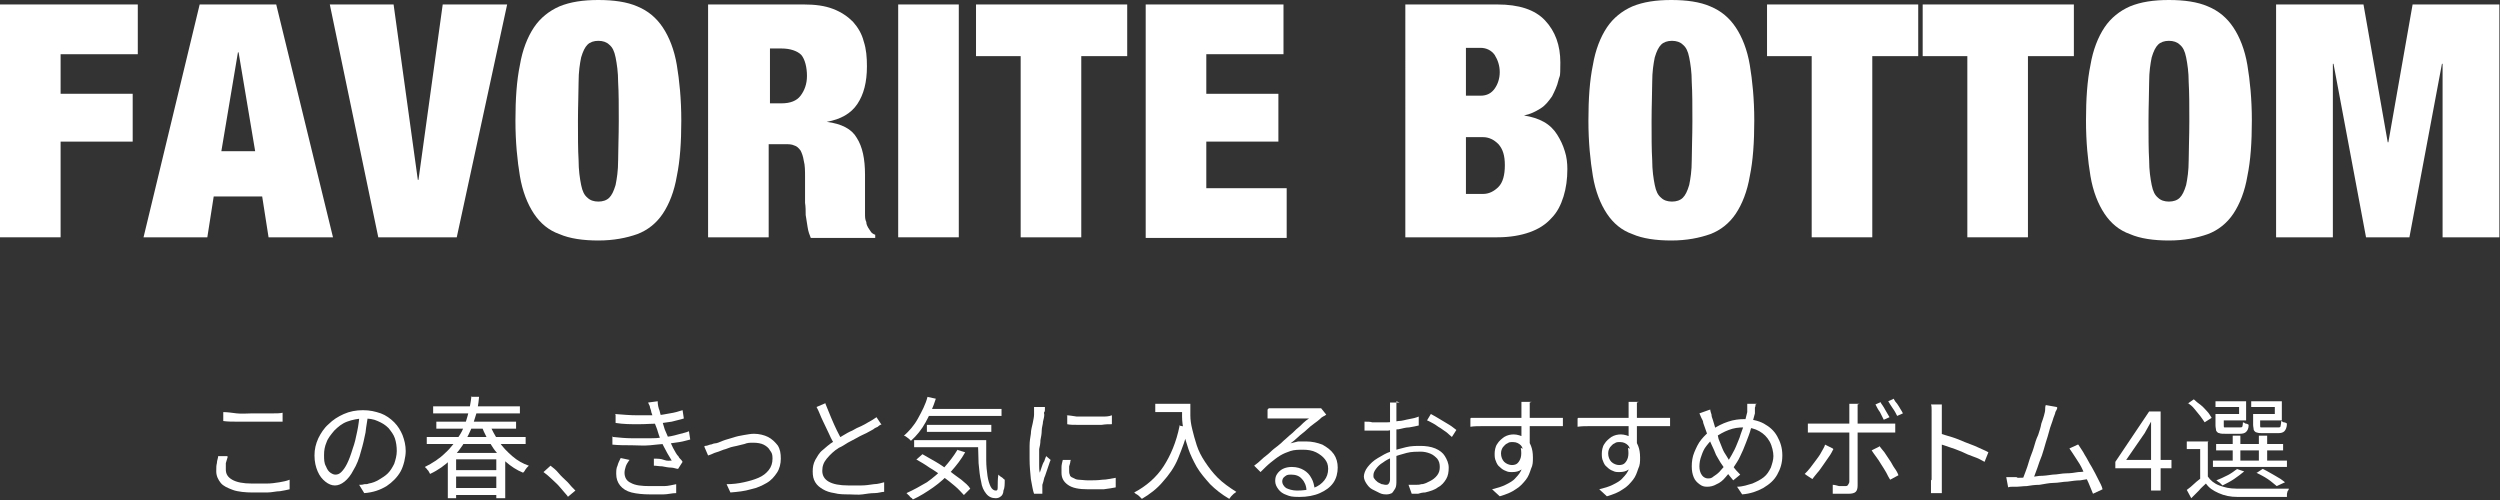
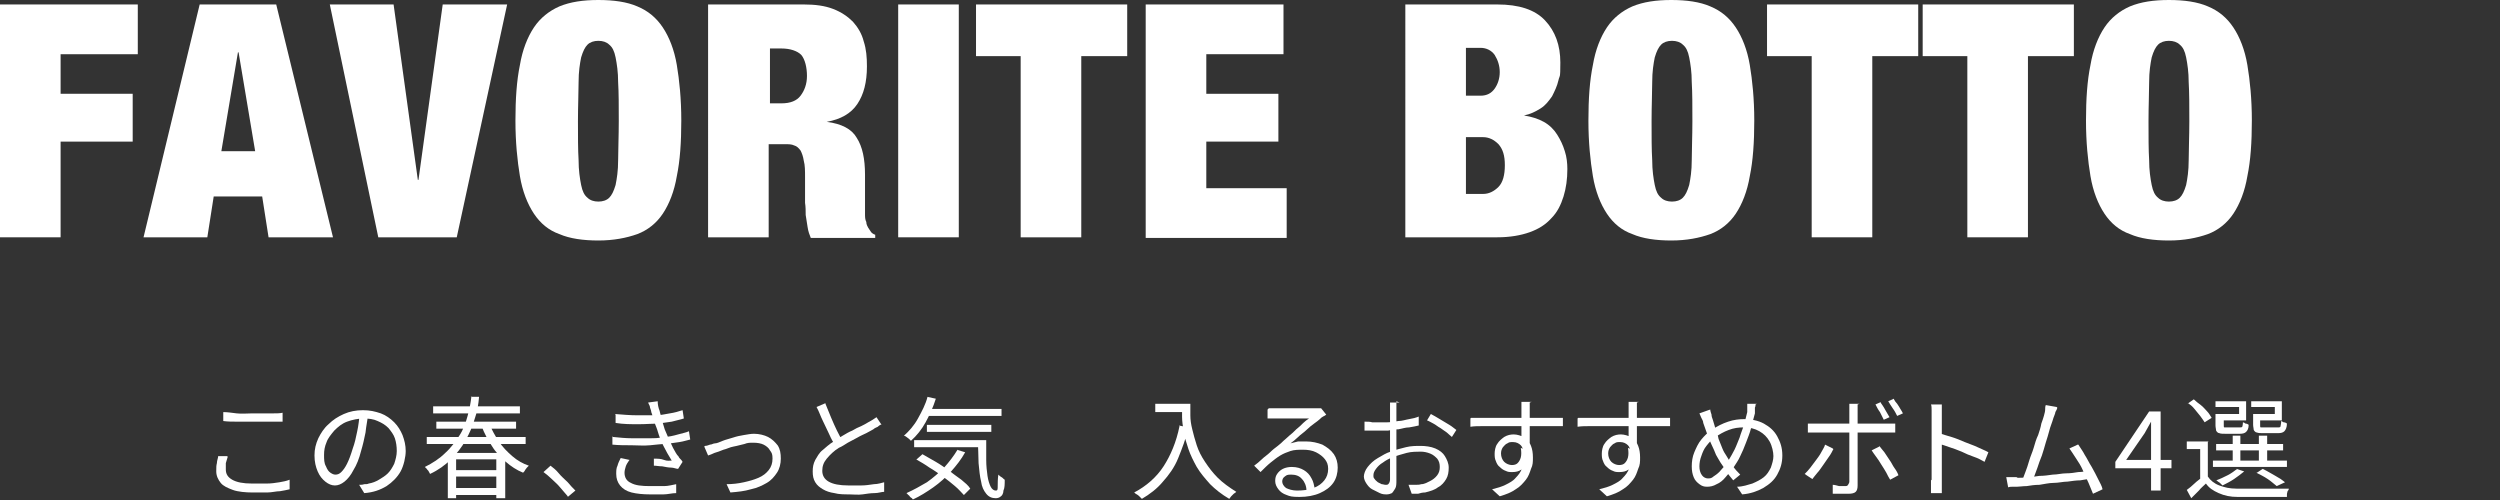
<svg xmlns="http://www.w3.org/2000/svg" version="1.1" viewBox="0 0 391.9 78.4">
  <rect x="0" y="0" width="391.9" height="78.4" fill="#333333" stroke="none" />
  <defs>
    <style>
      .cls-1 {
        fill: #fff;
      }
    </style>
  </defs>
  <g>
    <g id="_レイヤー_1" data-name="レイヤー_1">
      <g>
        <g>
          <path class="cls-1" d="M21.6.7v7.8h-12.1v6.2h11.3v7.5h-11.3v15H0V.7h21.6Z" />
          <path class="cls-1" d="M43.3.7l8.9,36.5h-10.1l-1-6.4h-7.6l-1,6.4h-10L31.3.7h12ZM37.3,8.2l-2.6,15.5h5.3l-2.6-15.5h-.1Z" />
-           <path class="cls-1" d="M61.7.7l3.8,27.5h.1l3.8-27.5h10.1l-7.9,36.5h-12.3L51.7.7h10Z" />
+           <path class="cls-1" d="M61.7.7l3.8,27.5h.1l3.8-27.5h10.1l-7.9,36.5h-12.3L51.7.7Z" />
          <path class="cls-1" d="M81.5,10.2c.4-2.4,1.2-4.4,2.2-5.9,1-1.5,2.4-2.6,4-3.3,1.7-.7,3.7-1,6.1-1s4.5.3,6.1,1c1.7.7,3,1.8,4,3.3,1,1.5,1.8,3.5,2.2,5.9.4,2.4.7,5.3.7,8.7s-.2,6.3-.7,8.7c-.4,2.4-1.2,4.4-2.2,5.9-1,1.5-2.4,2.6-4,3.2-1.7.6-3.7,1-6.1,1s-4.5-.3-6.1-1c-1.7-.6-3-1.7-4-3.2s-1.8-3.5-2.2-5.9c-.4-2.4-.7-5.3-.7-8.7s.2-6.3.7-8.7ZM90.7,25.1c0,1.6.2,2.9.4,3.9.2,1,.5,1.6,1,2,.4.4,1,.6,1.7.6s1.3-.2,1.7-.6c.4-.4.7-1,1-2,.2-1,.4-2.2.4-3.9,0-1.6.1-3.7.1-6.1s0-4.5-.1-6.1c0-1.6-.2-2.9-.4-3.9-.2-1-.5-1.6-1-2-.4-.4-1-.6-1.7-.6s-1.3.2-1.7.6c-.4.4-.7,1-1,2-.2,1-.4,2.2-.4,3.9,0,1.6-.1,3.7-.1,6.1s0,4.5.1,6.1Z" />
          <path class="cls-1" d="M126,.7c1.8,0,3.3.2,4.6.7,1.3.5,2.3,1.2,3.1,2,.8.9,1.4,1.9,1.7,3.1.4,1.2.5,2.5.5,3.9,0,2.5-.5,4.4-1.5,5.9-1,1.5-2.6,2.4-4.8,2.8h0c2.3.3,3.9,1.1,4.7,2.5.9,1.4,1.3,3.3,1.3,5.8v4.6c0,.5,0,1,0,1.5,0,.5,0,.9.2,1.3,0,.4.2.7.3.9.1.2.3.4.4.6.1.2.4.4.7.5v.5h-10.1c-.2-.5-.4-1-.5-1.7-.1-.6-.2-1.3-.3-1.9,0-.6,0-1.3-.1-1.9,0-.6,0-1.1,0-1.5v-2.5c0-1,0-1.9-.2-2.6-.1-.7-.3-1.2-.5-1.6-.3-.4-.6-.7-1-.8-.4-.2-.9-.2-1.5-.2h-2.5v14.6h-9.5V.7h14.9ZM122.5,16.2c1.4,0,2.4-.4,3-1.2.6-.8,1-1.8,1-3.1s-.3-2.6-.9-3.3c-.6-.6-1.7-1-3.1-1h-1.8v8.6h1.9Z" />
          <path class="cls-1" d="M150.3.7v36.5h-9.5V.7h9.5Z" />
          <path class="cls-1" d="M153,8.8V.7h23.7v8.1h-7.2v28.4h-9.5V8.8h-7.1Z" />
          <path class="cls-1" d="M201.2.7v7.8h-12.1v6.2h11.3v7.5h-11.3v7.3h12.6v7.8h-22.1V.7h21.6Z" />
          <path class="cls-1" d="M234.7.7c3.4,0,5.9.8,7.5,2.5,1.6,1.7,2.4,3.9,2.4,6.6s-.1,1.9-.3,2.8c-.2.9-.6,1.7-1,2.5-.5.7-1,1.4-1.8,1.9s-1.6.9-2.6,1.1h0c1.2.2,2.2.5,3.1,1,.9.5,1.6,1.2,2.1,2,.5.8.9,1.6,1.2,2.6.3.9.4,1.9.4,2.8,0,1.6-.2,3-.6,4.3s-1,2.5-1.9,3.4c-.9,1-2,1.7-3.4,2.2-1.4.5-3.1.8-5.1.8h-14.4V.7h14.4ZM232.1,15c1,0,1.7-.4,2.2-1.1.5-.7.8-1.6.8-2.6s-.3-1.9-.8-2.7c-.5-.7-1.3-1.1-2.2-1.1h-2.3v7.5h2.3ZM232.5,30.4c.9,0,1.7-.4,2.4-1.1.7-.7,1-1.9,1-3.4s-.3-2.5-1-3.3c-.7-.7-1.5-1.1-2.4-1.1h-2.7v8.9h2.7Z" />
          <path class="cls-1" d="M249.7,10.2c.4-2.4,1.2-4.4,2.2-5.9,1-1.5,2.4-2.6,4-3.3,1.7-.7,3.7-1,6.1-1s4.5.3,6.1,1c1.7.7,3,1.8,4,3.3,1,1.5,1.8,3.5,2.2,5.9.4,2.4.7,5.3.7,8.7s-.2,6.3-.7,8.7c-.4,2.4-1.2,4.4-2.2,5.9-1,1.5-2.4,2.6-4,3.2-1.7.6-3.7,1-6.1,1s-4.5-.3-6.1-1c-1.7-.6-3-1.7-4-3.2s-1.8-3.5-2.2-5.9c-.4-2.4-.7-5.3-.7-8.7s.2-6.3.7-8.7ZM259,25.1c0,1.6.2,2.9.4,3.9.2,1,.5,1.6,1,2,.4.4,1,.6,1.7.6s1.3-.2,1.7-.6c.4-.4.7-1,1-2,.2-1,.4-2.2.4-3.9,0-1.6.1-3.7.1-6.1s0-4.5-.1-6.1c0-1.6-.2-2.9-.4-3.9-.2-1-.5-1.6-1-2-.4-.4-1-.6-1.7-.6s-1.3.2-1.7.6c-.4.4-.7,1-1,2-.2,1-.4,2.2-.4,3.9,0,1.6-.1,3.7-.1,6.1s0,4.5.1,6.1Z" />
          <path class="cls-1" d="M277,8.8V.7h23.7v8.1h-7.2v28.4h-9.5V8.8h-7.1Z" />
          <path class="cls-1" d="M301.4,8.8V.7h23.7v8.1h-7.2v28.4h-9.5V8.8h-7.1Z" />
          <path class="cls-1" d="M327.7,10.2c.4-2.4,1.2-4.4,2.2-5.9,1-1.5,2.4-2.6,4-3.3,1.7-.7,3.7-1,6.1-1s4.5.3,6.1,1c1.7.7,3,1.8,4,3.3,1,1.5,1.8,3.5,2.2,5.9.4,2.4.7,5.3.7,8.7s-.2,6.3-.7,8.7c-.4,2.4-1.2,4.4-2.2,5.9-1,1.5-2.4,2.6-4,3.2-1.7.6-3.7,1-6.1,1s-4.5-.3-6.1-1c-1.7-.6-3-1.7-4-3.2s-1.8-3.5-2.2-5.9c-.4-2.4-.7-5.3-.7-8.7s.2-6.3.7-8.7ZM336.9,25.1c0,1.6.2,2.9.4,3.9.2,1,.5,1.6,1,2,.4.4,1,.6,1.7.6s1.3-.2,1.7-.6c.4-.4.7-1,1-2,.2-1,.4-2.2.4-3.9,0-1.6.1-3.7.1-6.1s0-4.5-.1-6.1c0-1.6-.2-2.9-.4-3.9-.2-1-.5-1.6-1-2-.4-.4-1-.6-1.7-.6s-1.3.2-1.7.6c-.4.4-.7,1-1,2-.2,1-.4,2.2-.4,3.9,0,1.6-.1,3.7-.1,6.1s0,4.5.1,6.1Z" />
-           <path class="cls-1" d="M370.5.7l3.8,21.6h.1l3.8-21.6h13.6v36.5h-8.9V10h-.1l-5.1,27.2h-6.8l-5.1-27.2h-.1v27.2h-8.9V.7h13.6Z" />
        </g>
        <g>
          <path class="cls-1" d="M35.7,71.6c-.1.3-.2.7-.3,1,0,.3,0,.6,0,1,0,.7.3,1.2,1,1.6s1.7.6,3.1.6,1.6,0,2.3,0,1.4-.1,2-.2c.6-.1,1.1-.2,1.6-.4v1.5c-.4.1-.9.2-1.5.3-.6,0-1.3.2-2,.2-.7,0-1.5,0-2.4,0s-2.2-.1-3-.4c-.8-.3-1.5-.6-1.9-1.1-.4-.5-.7-1.1-.7-1.8s0-.9.1-1.3c0-.4.2-.8.2-1.1h1.4ZM35,64.6c.6,0,1.3.1,2.1.2s1.6,0,2.5,0,1.1,0,1.7,0c.6,0,1.1,0,1.6,0s1,0,1.4-.1v1.4c-.4,0-.9,0-1.4,0-.5,0-1.1,0-1.6,0-.6,0-1.1,0-1.7,0-.9,0-1.7,0-2.4,0-.8,0-1.5,0-2.2-.1v-1.4Z" />
          <path class="cls-1" d="M57.7,65c-.1.9-.3,1.8-.4,2.8-.2,1-.4,1.9-.7,2.9-.3,1.2-.7,2.2-1.2,3-.4.8-.9,1.4-1.4,1.8-.5.4-1,.6-1.5.6s-1-.2-1.5-.6c-.5-.4-.9-.9-1.2-1.6-.3-.7-.5-1.5-.5-2.5s.2-1.8.6-2.7c.4-.8.9-1.6,1.6-2.2.7-.7,1.5-1.2,2.4-1.6.9-.4,1.9-.6,3-.6s1.9.2,2.8.5c.8.3,1.5.8,2.1,1.4.6.6,1,1.3,1.3,2,.3.8.5,1.6.5,2.5s-.3,2.3-.8,3.2-1.3,1.7-2.2,2.3c-1,.6-2.1,1-3.5,1.1l-.8-1.3c.3,0,.5,0,.8-.1.3,0,.5,0,.7-.1.6-.1,1.1-.3,1.6-.6s1-.6,1.4-1c.4-.4.7-.9,1-1.5.2-.6.4-1.3.4-2s-.1-1.4-.3-2c-.2-.6-.6-1.1-1-1.6-.5-.5-1-.8-1.7-1.1-.6-.3-1.4-.4-2.2-.4s-1.8.2-2.6.5c-.8.3-1.4.8-2,1.4-.5.6-1,1.2-1.2,1.8-.3.7-.4,1.3-.4,2s0,1.3.3,1.8c.2.5.4.8.7,1,.3.2.5.3.8.3s.6-.1.9-.4c.3-.3.6-.7.9-1.3.3-.6.6-1.4.9-2.4.3-.8.5-1.7.7-2.7.2-.9.3-1.9.4-2.8h1.5Z" />
          <path class="cls-1" d="M73.8,62.2h1.3c-.1,1.2-.3,2.4-.7,3.5-.3,1.1-.8,2.2-1.4,3.3-.6,1.1-1.4,2.1-2.3,3-.9.9-2,1.7-3.3,2.3,0-.1-.1-.2-.2-.4,0-.1-.2-.2-.3-.4-.1-.1-.2-.2-.3-.3,1.2-.6,2.3-1.3,3.2-2.2.9-.8,1.6-1.8,2.2-2.7s1-2,1.3-3.1.5-2.1.6-3.1ZM66.9,68.5h15.5v1.1h-15.5v-1.1ZM67.9,63.7h13.6v1.1h-13.6v-1.1ZM68.4,66.1h12.5v1.1h-12.5v-1.1ZM70.3,71h8.9v7.1h-1.4v-6.1h-6.3v6.1h-1.3v-7.2ZM71,73.7h7.4v1h-7.4v-1ZM71,76.5h7.4v1.1h-7.4v-1.1ZM76.7,66.4c.4,1,.9,1.9,1.5,2.8.6.9,1.3,1.6,2.1,2.3.8.7,1.7,1.2,2.6,1.5,0,0-.2.2-.3.3s-.2.3-.3.4c0,.1-.2.3-.3.4-1-.4-1.9-1-2.7-1.7-.8-.7-1.6-1.5-2.2-2.5-.6-.9-1.2-2-1.6-3.1l1.1-.4Z" />
          <path class="cls-1" d="M89,77.8c-.4-.5-.8-.9-1.2-1.4-.4-.5-.9-.9-1.3-1.3-.4-.4-.9-.8-1.3-1.1l1.1-1c.4.3.9.7,1.3,1.2s.9.9,1.4,1.4c.4.5.8.9,1.2,1.3l-1.2,1Z" />
          <path class="cls-1" d="M96.1,68.5c1,.1,2,.2,2.9.2,1,0,1.9,0,2.7,0,.9,0,1.6,0,2.3-.2.8,0,1.6-.2,2.3-.4s1.3-.3,1.7-.5l.2,1.3c-.5.1-1,.3-1.7.4-.6.1-1.3.2-2.1.3-.7,0-1.5.1-2.5.2s-1.9,0-2.9,0c-1,0-2,0-3-.1v-1.3ZM96.4,64.9c1.2.1,2.4.2,3.5.2,1.1,0,2.1,0,3,0,.7,0,1.4-.2,2.1-.3.7-.1,1.4-.3,2-.5l.2,1.3c-.6.2-1.2.3-1.9.5-.7.1-1.4.2-2.1.3-.9,0-1.9.1-3.1.1-1.2,0-2.4,0-3.6-.2v-1.3ZM98.6,72.2c-.2.3-.4.6-.5.9s-.2.7-.2,1c0,.7.3,1.3,1,1.6.7.4,1.7.5,3,.5s1.5,0,2.2,0c.7,0,1.3-.2,1.9-.3v1.4c-.7,0-1.3.2-2,.2-.7,0-1.4,0-2.1,0-1.1,0-2.1-.1-2.9-.3-.8-.2-1.4-.6-1.8-1.1s-.6-1.1-.6-1.8c0-.5,0-.9.2-1.3.1-.4.3-.8.5-1.2l1.4.3ZM102.1,64.7c0-.3-.1-.5-.2-.8,0-.3-.2-.5-.3-.8l1.5-.2c0,.5.1,1,.3,1.5.1.5.3,1,.4,1.5.1.5.3,1,.4,1.4.2.5.4.9.6,1.4.2.5.5,1,.7,1.5.3.5.5,1,.9,1.4,0,.1.2.3.3.4.1.1.2.2.3.4l-.7,1.1c-.3,0-.7-.2-1.1-.2-.4,0-.9-.1-1.4-.2-.5,0-.9-.1-1.3-.1v-1.1c.6,0,1.1,0,1.6.2s.9.1,1.2.1c-.5-.8-.9-1.5-1.3-2.3-.4-.8-.7-1.6-.9-2.3-.1-.4-.3-.8-.4-1.1-.1-.3-.2-.7-.3-1s-.2-.6-.3-.9Z" />
          <path class="cls-1" d="M110.5,69.9c.3,0,.5-.1.8-.2.3,0,.5-.2.8-.2.3,0,.7-.2,1.2-.4.5-.2,1-.3,1.6-.5.6-.2,1.1-.3,1.7-.4s1.1-.2,1.6-.2c.8,0,1.6.2,2.2.5.6.3,1.1.8,1.5,1.3.4.6.5,1.3.5,2.1s-.2,1.6-.6,2.2c-.4.6-.9,1.2-1.6,1.6s-1.5.8-2.5,1c-1,.3-2,.4-3.2.5l-.6-1.3c.9,0,1.8-.1,2.7-.3s1.6-.4,2.3-.7c.7-.3,1.2-.7,1.6-1.2.4-.5.6-1.1.6-1.8s-.1-.9-.4-1.3c-.2-.4-.6-.7-1-.9-.4-.2-1-.3-1.6-.3s-.9,0-1.4.2c-.5.1-1.1.3-1.7.4s-1.1.4-1.6.5c-.5.2-1,.4-1.4.5-.4.2-.7.3-1,.4l-.6-1.4Z" />
          <path class="cls-1" d="M138.2,66.5c-.2.1-.4.2-.6.4-.2.1-.5.2-.7.4-.3.2-.6.3-1.1.6-.4.2-.9.4-1.4.7s-1,.5-1.5.8c-.5.3-.9.6-1.4.8-.8.5-1.4,1.1-1.9,1.7-.5.6-.7,1.2-.7,1.9s.3,1.3,1,1.7c.7.4,1.7.6,3.1.6s1.3,0,2,0c.7,0,1.3-.1,2-.2.6,0,1.2-.2,1.6-.3v1.5c-.4,0-.9.2-1.5.2-.6,0-1.2.1-1.9.2s-1.4,0-2.1,0-1.6,0-2.3-.2c-.7-.1-1.3-.3-1.8-.6-.5-.3-.9-.6-1.2-1.1-.3-.5-.4-1-.4-1.7s.1-1.2.4-1.8c.3-.5.6-1.1,1.1-1.5s1.1-1,1.8-1.4c.4-.3.9-.6,1.4-.9.5-.3,1-.6,1.5-.8.5-.3.9-.5,1.4-.7.4-.2.8-.4,1.1-.6.2-.1.5-.3.7-.4.2-.1.4-.3.6-.4l.8,1.2ZM129.4,63.3c.3.7.6,1.5.9,2.2.3.7.6,1.4.9,2,.3.6.6,1.2.9,1.6l-1.2.7c-.3-.5-.6-1-.9-1.7-.3-.6-.6-1.3-1-2.1s-.6-1.5-1-2.2l1.4-.6Z" />
          <path class="cls-1" d="M145.3,62.2l1.4.3c-.4,1.3-1,2.6-1.6,3.7s-1.4,2.1-2.3,2.9c0,0-.2-.2-.3-.3s-.3-.2-.4-.3c-.1-.1-.3-.2-.4-.2.8-.7,1.6-1.6,2.2-2.7.6-1.1,1.2-2.2,1.5-3.4ZM150,70.5l1.3.4c-.6,1.1-1.4,2.1-2.2,3s-1.8,1.8-2.8,2.5c-1,.7-2.1,1.4-3.2,1.9,0,0-.1-.2-.3-.3s-.2-.3-.4-.4c-.1-.1-.2-.2-.3-.3,1.1-.5,2.2-1.1,3.2-1.7,1-.7,1.9-1.5,2.7-2.3.8-.9,1.5-1.8,2.1-2.8ZM143.3,69h10.5v1.1h-10.5v-1.1ZM143.7,72l.9-.8c.7.4,1.4.8,2.1,1.2.7.4,1.4.9,2.1,1.4.7.5,1.3,1,1.9,1.4.6.5,1.1.9,1.4,1.4l-1,1c-.4-.4-.8-.9-1.4-1.4-.6-.5-1.2-1-1.9-1.5s-1.4-1-2.1-1.4c-.7-.5-1.4-.9-2.1-1.3ZM145.1,64.1h11.9v1.1h-11.9v-1.1ZM145.3,66.6h10.1v1.1h-10.1v-1.1ZM153.3,69h1.3c0,1.1,0,2.2,0,3.1s.1,1.8.2,2.5c.1.7.3,1.3.5,1.7.2.4.5.6.8.6s.3-.2.3-.7,0-1.1.1-1.8c.1.1.3.3.5.4s.3.3.5.4c0,.7,0,1.3-.2,1.7,0,.4-.2.8-.4.9-.2.2-.5.3-.8.3-.6,0-1.1-.2-1.5-.7s-.7-1.1-.8-1.9c-.2-.8-.3-1.8-.4-2.9,0-1.1-.1-2.4-.1-3.7Z" />
-           <path class="cls-1" d="M163.8,63.8c0,0,0,.2,0,.4,0,.1,0,.3-.1.4s0,.3,0,.4c0,.3-.1.7-.2,1.1,0,.4-.2.9-.2,1.4,0,.5-.1,1-.2,1.5,0,.5-.1,1-.2,1.4,0,.5,0,.9,0,1.3s0,.8,0,1.2c0,.4,0,.8.1,1.2.1-.3.2-.6.3-.9s.2-.6.4-.9c.1-.3.2-.6.3-.8l.7.6c-.2.4-.3.9-.5,1.4-.2.5-.3,1-.5,1.4-.1.5-.2.8-.3,1.1,0,.1,0,.3,0,.4,0,.2,0,.3,0,.4,0,0,0,.2,0,.3,0,.1,0,.2,0,.3h-1.3c-.2-.5-.3-1.3-.5-2.3-.1-1-.2-2-.2-3.2s0-1.3,0-2c0-.7.1-1.3.2-1.9,0-.6.2-1.2.3-1.7s.2-1,.2-1.3c0-.2,0-.4,0-.6s0-.4,0-.6h1.5ZM167.8,72.2c0,.3-.1.6-.2.9,0,.3,0,.5,0,.7s0,.4.1.6c0,.2.2.4.5.5.2.1.5.3.9.3.4,0,.9.1,1.5.1s1.5,0,2.2-.1c.7,0,1.4-.2,2.1-.3v1.5c-.5.1-1.1.2-1.9.3-.7,0-1.5,0-2.4,0-1.5,0-2.5-.2-3.2-.7-.7-.5-1-1.1-1-1.9s0-.6,0-.9c0-.3.1-.7.2-1.1h1.3ZM167.1,65.1c.5,0,1,.1,1.7.2.6,0,1.3,0,2,0,.7,0,1.3,0,1.9,0,.6,0,1.1,0,1.6-.2v1.4c-.5,0-1,0-1.6.1-.6,0-1.3,0-1.9,0s-1.3,0-1.9,0-1.2,0-1.6-.1v-1.4Z" />
          <path class="cls-1" d="M184.8,66.7l1.5.3c-.4,1.8-1,3.3-1.6,4.8s-1.5,2.7-2.4,3.7c-.9,1.1-2.1,2-3.3,2.7,0,0-.2-.2-.3-.3-.1-.1-.3-.3-.5-.4s-.3-.2-.4-.3c1.9-1,3.5-2.4,4.6-4.1,1.1-1.7,2-3.8,2.5-6.3ZM181.1,63.3h4.9v1.3h-4.9v-1.3ZM185.3,63.3h1.3c0,.5,0,1.1,0,1.8,0,.7.1,1.4.3,2.2.2.8.4,1.6.7,2.5s.7,1.7,1.3,2.6,1.2,1.7,2,2.5c.8.8,1.8,1.5,2.9,2.2,0,0-.2.2-.4.3-.1.1-.3.3-.4.4-.1.1-.2.3-.3.4-1.2-.7-2.2-1.5-3-2.3-.8-.9-1.5-1.7-2.1-2.7-.5-.9-1-1.9-1.3-2.8s-.6-1.8-.7-2.7c-.2-.9-.3-1.7-.3-2.4,0-.8,0-1.4,0-1.9Z" />
          <path class="cls-1" d="M198.9,64c.2,0,.4,0,.6,0s.4,0,.6,0,.5,0,.9,0,.9,0,1.4,0c.5,0,1,0,1.5,0,.5,0,1,0,1.4,0s.7,0,.9,0c.3,0,.5,0,.6,0,.1,0,.3,0,.3,0l.8,1c-.1.1-.3.2-.5.3s-.3.2-.5.4c-.2.2-.5.4-.9.7s-.8.6-1.2,1-.9.7-1.3,1.1-.8.7-1.2,1c.4-.1.8-.2,1.2-.3.4,0,.8,0,1.2,0,1,0,1.8.2,2.6.5.7.4,1.3.8,1.8,1.5.4.6.6,1.3.6,2.1s-.2,1.7-.7,2.4-1.2,1.2-2.1,1.6c-.9.4-2,.6-3.2.6s-1.5-.1-2-.3c-.6-.2-1-.5-1.3-.9-.3-.4-.5-.8-.5-1.3s.1-.8.3-1.1c.2-.3.5-.6.9-.8.4-.2.9-.3,1.4-.3.8,0,1.4.2,1.9.5.5.3.9.7,1.2,1.3.3.5.4,1.1.5,1.7l-1.3.2c0-.7-.3-1.4-.7-1.8-.4-.5-1-.7-1.7-.7s-.7.1-1,.3c-.3.2-.4.5-.4.8s.2.7.6,1c.4.2,1,.4,1.7.4,1,0,1.8-.1,2.6-.4s1.3-.7,1.7-1.2c.4-.5.6-1.1.6-1.8s-.2-1.1-.5-1.5-.8-.8-1.4-1.1c-.6-.3-1.3-.4-2-.4s-1.4,0-2,.2c-.6.2-1.1.4-1.6.7-.5.3-1,.7-1.5,1.1-.5.4-1,.9-1.6,1.5l-1-1c.4-.3.8-.6,1.2-1,.4-.4.9-.7,1.3-1.1.4-.4.8-.7,1.2-1,.4-.3.7-.6.9-.8.2-.2.5-.4.9-.8.4-.3.7-.6,1.1-1,.4-.3.8-.7,1.1-1s.6-.5.9-.7c-.2,0-.5,0-.8,0-.4,0-.8,0-1.2,0s-.9,0-1.3,0c-.4,0-.8,0-1.2,0-.4,0-.6,0-.8,0s-.4,0-.6,0c-.2,0-.4,0-.6,0v-1.4Z" />
          <path class="cls-1" d="M218.9,62.9c0,.1,0,.2,0,.4s0,.3,0,.4c0,.2,0,.3,0,.4,0,.3,0,.6,0,1,0,.4,0,.9,0,1.4s0,1,0,1.6c0,.5,0,1,0,1.5s0,.9,0,1.5c0,.5,0,1.1,0,1.6,0,.5,0,1,0,1.5,0,.4,0,.8,0,1.1,0,.5,0,1-.2,1.3s-.3.5-.5.7c-.2.1-.5.2-.8.2s-.7,0-1.1-.2-.8-.4-1.2-.6-.7-.6-.9-.9c-.2-.3-.4-.7-.4-1.1s.2-1,.6-1.5.9-1,1.6-1.4,1.3-.8,2-1c.8-.3,1.6-.5,2.4-.7s1.6-.2,2.3-.2,1.6.1,2.3.4c.7.3,1.2.7,1.5,1.2s.6,1.1.6,1.8-.1,1.3-.4,1.8-.7,1-1.3,1.3c-.5.4-1.2.6-2,.8-.4,0-.8.1-1.1.2-.4,0-.7,0-1,0l-.5-1.4c.3,0,.7,0,1,0,.4,0,.7,0,1-.1.5,0,1-.3,1.4-.5s.8-.5,1.1-.9c.3-.4.4-.8.4-1.3s-.1-.9-.4-1.3c-.3-.3-.6-.6-1.1-.8-.5-.2-1-.3-1.5-.3s-1.5,0-2.2.2c-.7.2-1.5.4-2.2.7-.6.2-1.1.5-1.5.8-.5.3-.8.6-1.1,1s-.4.7-.4,1,0,.4.2.6c.1.2.3.3.5.5.2.1.4.2.6.3.2,0,.4.1.6.1s.4,0,.5-.2c.1-.1.2-.4.2-.6s0-.8,0-1.4,0-1.2,0-1.9,0-1.4,0-2,0-1,0-1.6c0-.6,0-1.1,0-1.6,0-.5,0-1,0-1.4,0-.4,0-.7,0-.9s0-.3,0-.4c0-.2,0-.3,0-.5,0-.1,0-.3,0-.4h1.5ZM213.9,66.1c.5,0,.9,0,1.2.1.3,0,.7,0,1,0s.9,0,1.4,0c.5,0,1.1-.1,1.7-.2.6,0,1.1-.2,1.7-.3s1-.2,1.5-.4v1.4c-.4.1-.9.2-1.5.3-.6,0-1.1.2-1.7.3-.6,0-1.1.1-1.6.2-.5,0-1,0-1.4,0s-.9,0-1.3,0c-.3,0-.7,0-1,0v-1.3ZM224.3,64.9c.4.2.9.5,1.4.8.5.3,1,.6,1.5.9.5.3.8.6,1.1.8l-.7,1.1c-.2-.2-.5-.4-.8-.7-.3-.2-.7-.5-1-.7-.4-.2-.7-.5-1.1-.7-.4-.2-.7-.4-1-.5l.6-1Z" />
          <path class="cls-1" d="M230.6,65.5c.5,0,1,0,1.6,0s1.2,0,1.9,0c.7,0,1.4,0,2.1,0,.7,0,1.4,0,2,0,.6,0,1.2,0,1.8,0h3c.5,0,.9,0,1.2,0,.4,0,.6,0,.8,0v1.3c-.5,0-1.2,0-2,0-.8,0-1.9,0-3.1,0s-1.5,0-2.4,0c-.8,0-1.6,0-2.5,0-.8,0-1.6,0-2.4,0s-1.5,0-2.1.1v-1.3ZM239.7,70.5c0,.8-.1,1.4-.3,1.9-.2.5-.5.9-.9,1.2-.4.3-.9.4-1.4.4s-.7,0-1.1-.2c-.3-.1-.6-.3-.9-.6-.3-.2-.5-.6-.6-.9-.2-.4-.2-.8-.2-1.2s.1-1.1.4-1.5c.3-.5.7-.8,1.1-1.1.5-.3,1-.4,1.5-.4s1.2.2,1.7.5c.4.3.8.7,1,1.3.2.5.3,1.1.3,1.8s0,1.2-.3,1.8c-.2.6-.4,1.2-.8,1.7s-.9,1.1-1.6,1.5c-.7.5-1.5.8-2.5,1.1l-1.2-1.1c.8-.2,1.5-.4,2.1-.7.6-.3,1.2-.6,1.6-1.1.4-.4.8-.9,1-1.5s.3-1.2.3-1.9-.2-1.4-.5-1.7c-.3-.3-.7-.5-1.2-.5s-.6,0-.9.2c-.3.1-.5.4-.7.6-.2.3-.3.6-.3,1,0,.5.2,1,.5,1.3s.8.5,1.2.5.7-.1.9-.3.4-.5.5-.9c.1-.4.1-.9,0-1.5l1,.5ZM239.8,63.1c0,0,0,.2,0,.3,0,.2,0,.3,0,.4s0,.3,0,.3c0,.2,0,.5,0,.9v1.3c0,.5,0,.9,0,1.4,0,.5,0,.9,0,1.3,0,.4,0,.7,0,1l-1.3-.7v-1.9c0-.4,0-.9,0-1.3,0-.4,0-.8,0-1.2,0-.4,0-.6,0-.8,0-.2,0-.5,0-.7,0-.2,0-.4,0-.4h1.6Z" />
          <path class="cls-1" d="M247.4,65.5c.5,0,1,0,1.6,0s1.2,0,1.9,0c.7,0,1.4,0,2.1,0,.7,0,1.4,0,2,0,.6,0,1.2,0,1.8,0h3c.5,0,.9,0,1.2,0,.4,0,.6,0,.8,0v1.3c-.5,0-1.2,0-2,0-.8,0-1.9,0-3.1,0s-1.5,0-2.4,0c-.8,0-1.6,0-2.5,0-.8,0-1.6,0-2.4,0s-1.5,0-2.1.1v-1.3ZM256.5,70.5c0,.8-.1,1.4-.3,1.9-.2.5-.5.9-.9,1.2-.4.3-.9.4-1.4.4s-.7,0-1.1-.2c-.3-.1-.6-.3-.9-.6-.3-.2-.5-.6-.6-.9-.2-.4-.2-.8-.2-1.2s.1-1.1.4-1.5c.3-.5.7-.8,1.1-1.1.5-.3,1-.4,1.5-.4s1.2.2,1.7.5c.4.3.8.7,1,1.3.2.5.3,1.1.3,1.8s0,1.2-.3,1.8c-.2.6-.4,1.2-.8,1.7s-.9,1.1-1.6,1.5c-.7.5-1.5.8-2.5,1.1l-1.2-1.1c.8-.2,1.5-.4,2.1-.7.6-.3,1.2-.6,1.6-1.1.4-.4.8-.9,1-1.5s.3-1.2.3-1.9-.2-1.4-.5-1.7c-.3-.3-.7-.5-1.2-.5s-.6,0-.9.2c-.3.1-.5.4-.7.6-.2.3-.3.6-.3,1,0,.5.2,1,.5,1.3s.8.5,1.2.5.7-.1.9-.3.4-.5.5-.9c.1-.4.1-.9,0-1.5l1,.5ZM256.6,63.1c0,0,0,.2,0,.3,0,.2,0,.3,0,.4s0,.3,0,.3c0,.2,0,.5,0,.9v1.3c0,.5,0,.9,0,1.4,0,.5,0,.9,0,1.3,0,.4,0,.7,0,1l-1.3-.7v-1.9c0-.4,0-.9,0-1.3,0-.4,0-.8,0-1.2,0-.4,0-.6,0-.8,0-.2,0-.5,0-.7,0-.2,0-.4,0-.4h1.6Z" />
          <path class="cls-1" d="M275.2,63.4c0,.1,0,.3-.1.5,0,.2,0,.3,0,.5,0,.2,0,.3,0,.4-.2.7-.4,1.5-.6,2.3-.2.8-.5,1.5-.8,2.3-.3.8-.6,1.5-.9,2.1-.3.7-.7,1.2-1,1.7-.4.6-.9,1.1-1.3,1.6-.4.5-.9.9-1.4,1.1-.5.3-1,.4-1.5.4s-.8-.1-1.2-.4-.7-.6-.9-1.1c-.2-.5-.3-1-.3-1.7s.1-1.5.4-2.2c.3-.7.6-1.4,1.1-2,.5-.6,1-1.1,1.6-1.5.9-.6,1.7-1,2.6-1.3s1.7-.4,2.6-.4,2.1.2,3,.7,1.6,1.1,2.1,2c.5.9.8,1.8.8,3s-.3,2.1-.8,3-1.2,1.5-2.2,2.1c-.9.5-2,.9-3.3,1l-.8-1.2c.9,0,1.7-.3,2.4-.5.7-.3,1.3-.6,1.8-1,.5-.4.8-.9,1.1-1.5.2-.6.4-1.2.4-1.8s-.2-1.6-.6-2.3c-.4-.7-.9-1.2-1.6-1.6s-1.5-.6-2.4-.6-1.6.1-2.4.4-1.5.7-2.2,1.2c-.5.3-.9.8-1.3,1.3s-.6,1-.8,1.6c-.2.5-.3,1.1-.3,1.6s.1,1,.4,1.4c.2.3.6.5.9.5s.6,0,.9-.3c.3-.2.6-.4.9-.7s.5-.6.8-.9c.3-.3.5-.7.7-1,.3-.5.6-1,.9-1.6.3-.6.5-1.2.8-1.9.2-.7.5-1.4.7-2,.2-.7.3-1.3.5-2,0-.2,0-.4,0-.6s0-.5,0-.7h1.5ZM268.1,64.2c0,.2.1.5.2.8,0,.3.1.5.2.8.1.4.3.9.4,1.4.2.5.4,1,.5,1.6.2.5.4,1,.6,1.5s.4.8.6,1.1c.3.5.6,1,1,1.6s.8,1,1.2,1.4l-1.1.9c-.3-.4-.7-.8-1-1.3s-.6-.9-1-1.5c-.2-.3-.4-.7-.7-1.2-.2-.5-.4-1-.7-1.6s-.4-1.1-.7-1.7c-.2-.6-.4-1.1-.6-1.7,0-.3-.2-.6-.3-.8s-.2-.5-.3-.7l1.4-.5Z" />
          <path class="cls-1" d="M287.4,70.4c-.2.4-.4.8-.7,1.2-.3.4-.6.9-.9,1.3-.3.4-.6.9-.9,1.2-.3.4-.6.7-.8,1l-1.2-.8c.3-.3.6-.6.9-1,.3-.4.6-.8.9-1.2.3-.4.6-.8.8-1.2s.5-.8.6-1.2l1.2.6ZM283.4,66.4c.2,0,.5,0,.7,0,.2,0,.5,0,.8,0h10.8c.2,0,.4,0,.7,0,.3,0,.5,0,.7,0v1.4c-.2,0-.5,0-.7,0-.2,0-.5,0-.7,0h-10.8c-.3,0-.5,0-.8,0-.2,0-.5,0-.7,0v-1.5ZM291.2,63.4c0,0,0,.2,0,.3,0,.2,0,.3,0,.5,0,.2,0,.3,0,.4v11.5c0,.5-.1.8-.3,1-.2.2-.6.3-1.1.3s-.5,0-.8,0-.6,0-.9,0c-.3,0-.6,0-.8,0v-1.4c.3,0,.6.1,1,.2.4,0,.7,0,.9,0s.4,0,.5-.2.2-.3.2-.5v-10.9c0-.2,0-.4,0-.7s0-.4,0-.6h1.6ZM294.6,69.9c.2.3.5.6.8,1s.5.8.8,1.2c.3.4.5.9.8,1.3s.5.8.6,1.1l-1.3.7c-.2-.3-.4-.7-.6-1.1-.2-.4-.5-.8-.8-1.3s-.5-.8-.8-1.2-.5-.7-.7-1l1.2-.6ZM294.8,63.1c.2.3.5.7.7,1.1s.5.8.7,1.2l-.9.4c-.2-.4-.4-.8-.6-1.2-.3-.4-.5-.8-.7-1.2l.9-.4ZM296.9,62.6c.1.2.3.5.5.7.2.3.4.6.5.8.2.3.3.5.4.7l-.9.4c-.2-.4-.4-.8-.7-1.2-.3-.4-.5-.8-.7-1.1l.9-.4Z" />
          <path class="cls-1" d="M302.8,75.3v-10.1c0-.2,0-.5,0-.9,0-.3,0-.7-.1-.9h1.7c0,.3,0,.6,0,.9,0,.3,0,.6,0,.9v3.6c0,.7,0,1.4,0,2.1,0,.7,0,1.4,0,2v2.4c0,.2,0,.4,0,.6,0,.2,0,.5,0,.7,0,.2,0,.5,0,.7h-1.7c0-.3,0-.6,0-1s0-.7,0-1.1ZM304,67.9c.6.2,1.2.4,1.9.6.7.2,1.4.5,2.1.8.7.3,1.4.5,2,.8s1.2.5,1.7.8l-.6,1.5c-.5-.3-1.1-.6-1.7-.8s-1.3-.5-1.9-.8c-.7-.3-1.3-.5-1.9-.7-.6-.2-1.1-.4-1.6-.5v-1.5Z" />
          <path class="cls-1" d="M316.3,74.9c.4,0,.9,0,1.5-.1.6,0,1.2-.1,1.9-.2.7,0,1.4-.1,2.1-.2.7,0,1.4-.2,2.1-.2.7,0,1.3-.1,1.9-.2.6,0,1-.1,1.4-.2l.4,1.3c-.4,0-.9.1-1.5.2-.6,0-1.3.1-2,.2-.7,0-1.4.2-2.2.2-.7,0-1.5.2-2.2.3-.7,0-1.4.1-2,.2-.6,0-1.1.1-1.5.1-.2,0-.5,0-.7,0s-.5,0-.7.1l-.3-1.6c.3,0,.5,0,.8,0,.3,0,.5,0,.8,0ZM322.5,63.9c0,.2-.2.5-.3.7,0,.2-.2.6-.3.9-.1.3-.2.7-.4,1.2-.2.5-.3,1.1-.5,1.7-.2.6-.4,1.3-.6,2-.2.7-.4,1.3-.7,2-.2.6-.4,1.2-.6,1.7-.2.5-.3.9-.5,1.2h-1.6c.1-.3.3-.7.5-1.3.2-.5.4-1.1.6-1.8.2-.7.5-1.3.7-2,.2-.7.4-1.4.7-2,.2-.6.4-1.2.5-1.8.2-.5.3-.9.4-1.2.1-.4.2-.7.2-1,0-.2,0-.5.1-.7l1.7.3ZM325.8,69.7c.3.5.7,1,1,1.6.4.6.7,1.3,1.1,1.9.4.7.7,1.3,1,1.9.3.6.6,1.1.7,1.6l-1.5.7c-.2-.5-.4-1-.7-1.7-.3-.6-.6-1.3-.9-2-.3-.7-.7-1.3-1.1-1.9-.4-.6-.7-1.1-1-1.5l1.3-.6Z" />
          <path class="cls-1" d="M337.2,76.8v-8.3c0-.3,0-.7,0-1.2,0-.5,0-.9,0-1.2h0c-.2.3-.3.6-.5.9s-.3.6-.5.9l-2.9,4.2h7.1v1.3h-8.8v-1l5.3-7.9h1.8v12.4h-1.5Z" />
          <path class="cls-1" d="M346.1,74.7c.4.6,1,1.1,1.8,1.4s1.6.5,2.7.5c.5,0,1.1,0,1.8,0,.7,0,1.5,0,2.2,0,.8,0,1.5,0,2.3,0s1.4,0,1.9,0c0,0,0,.2-.2.4,0,.1-.1.3-.1.5s0,.3,0,.4c-.5,0-1.1,0-1.8,0-.7,0-1.4,0-2.1,0-.7,0-1.4,0-2.1,0-.7,0-1.3,0-1.7,0-1.2,0-2.1-.2-3-.6s-1.5-.8-2-1.5c-.4.4-.8.7-1.1,1.1-.4.4-.8.8-1.2,1.2l-.7-1.3c.4-.3.8-.6,1.2-1,.4-.4.9-.7,1.3-1.1h1.1ZM346.1,69.1v6.2h-1.2v-4.9h-2.1v-1.2h3.4ZM342.9,63.3l1-.7c.3.3.7.6,1.1.9.4.3.7.7,1,1s.5.7.7,1l-1.1.7c-.2-.3-.4-.6-.7-1-.3-.4-.6-.7-.9-1.1-.3-.4-.7-.7-1-.9ZM346.9,72.2h11.6v1h-11.6v-1ZM347.9,64.9h3.1v-1.1h-3.7v-.9h4.8v3h-4.2v-.9ZM350.6,73.5l1.2.4c-.5.4-1,.8-1.6,1.2-.6.4-1.2.7-1.8,1,0,0-.2-.2-.3-.3-.1-.1-.2-.2-.4-.3-.1-.1-.2-.2-.3-.2.6-.2,1.2-.5,1.8-.8.6-.3,1.1-.7,1.5-1ZM347.4,69.6h10.5v1h-10.5v-1ZM347.5,64.9h1.1v1.8c0,.2,0,.3.1.3,0,0,.3,0,.5,0h1.9c.2,0,.3,0,.4-.1,0,0,.1-.3.1-.7.1,0,.3.1.4.2.2,0,.4.1.5.2,0,.6-.2.9-.4,1.1-.2.2-.5.3-1,.3h-2.2c-.4,0-.8,0-1-.1-.2,0-.4-.2-.5-.4,0-.2-.1-.5-.1-.8v-1.8ZM350,68.3h1.2v4.4h-1.2v-4.4ZM353.6,64.9h3v-1.1h-3.7v-.9h4.8v3h-4.2v-.9ZM353.2,64.9h1.1v1.8c0,.2,0,.3.1.3,0,0,.3,0,.6,0h2.1c.2,0,.4,0,.4-.2,0-.1.1-.4.1-.8.1,0,.3.2.4.2.2,0,.4.1.5.2,0,.6-.2,1-.4,1.2-.2.2-.5.3-1,.3h-2.3c-.4,0-.8,0-1-.1-.2,0-.4-.2-.5-.4,0-.2-.1-.5-.1-.8v-1.8ZM353.8,74.1l.9-.6c.4.2.8.4,1.3.7s.9.5,1.2.7c.4.2.7.5,1,.7l-1.3.6c-.4-.3-.8-.7-1.4-1.1-.6-.4-1.2-.7-1.8-1ZM354.1,68.3h1.3v4.4h-1.3v-4.4Z" />
        </g>
      </g>
    </g>
  </g>
</svg>